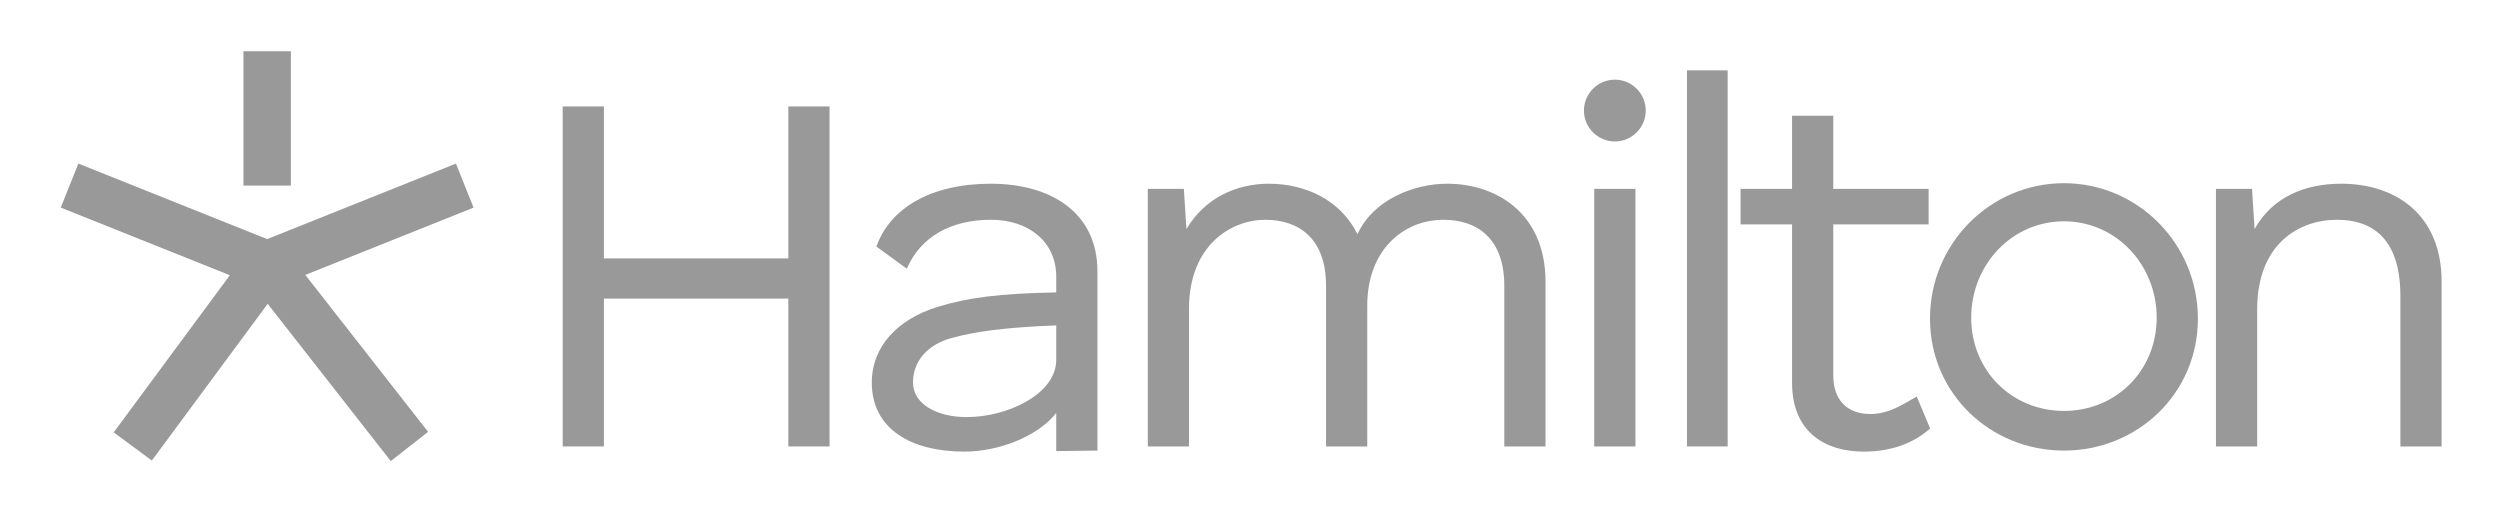
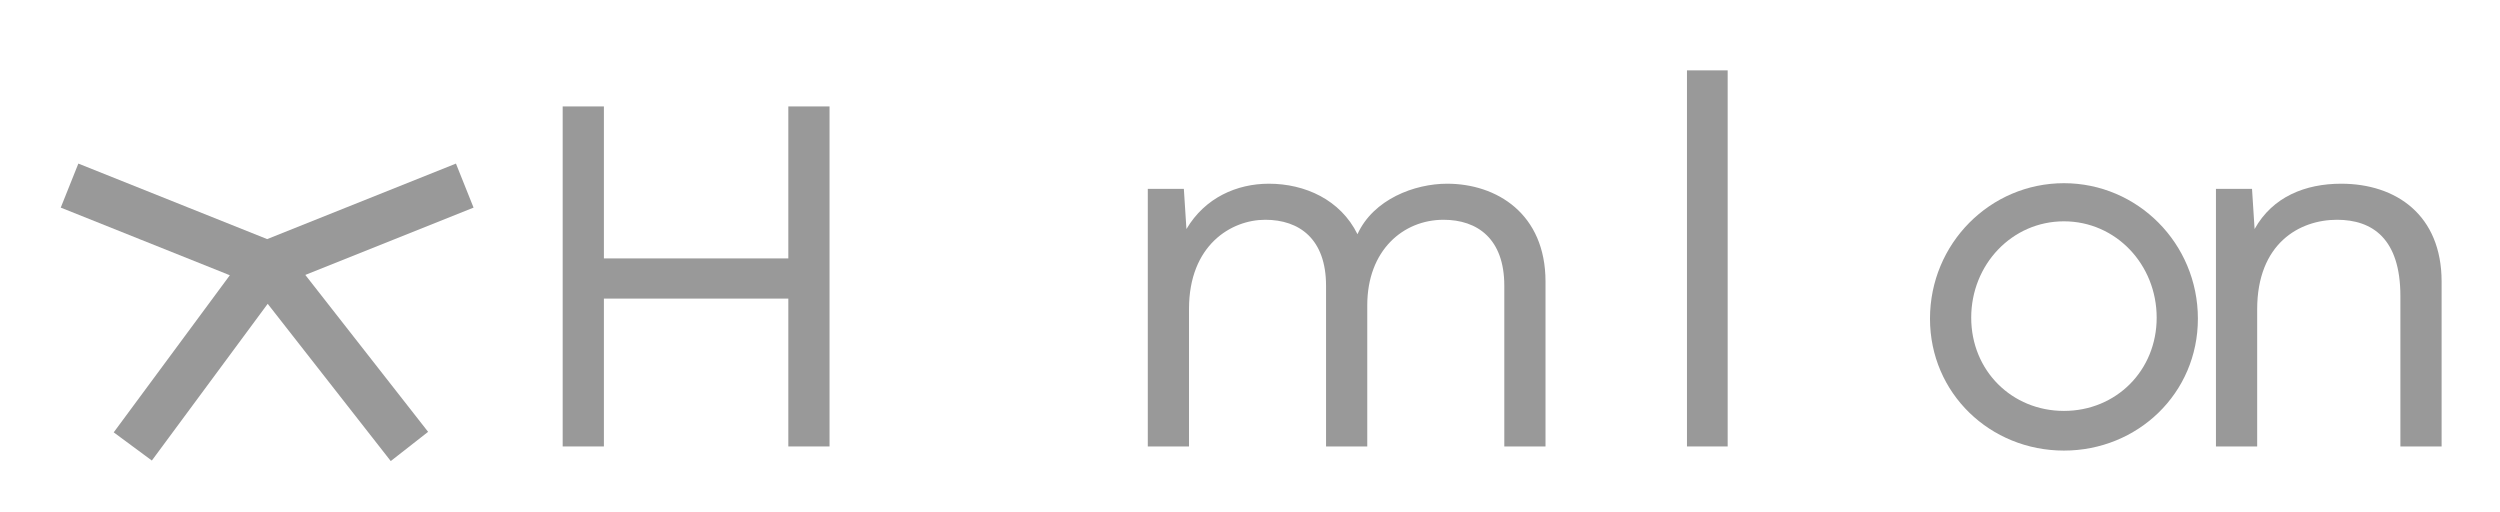
<svg xmlns="http://www.w3.org/2000/svg" width="244" height="50" viewBox="0 0 244 50" fill="none">
  <path d="M80.963 10.388V43.574H76.941V29.143H58.94V43.574H54.917V10.388H58.94V25.221H76.941V10.388H80.963Z" fill="#999999" />
-   <path d="M96.702 17.93C102.434 17.93 107.11 20.646 107.11 26.478V43.977L103.088 44.027V40.306C101.227 42.669 97.356 44.077 94.138 44.077C88.908 44.077 85.087 41.865 85.087 37.339C85.087 33.82 87.601 31.155 91.523 29.948C94.439 29.043 97.607 28.64 103.088 28.54V26.981C103.088 23.663 100.473 21.45 96.702 21.45C92.881 21.45 89.864 23.059 88.506 26.227L85.539 24.065C86.847 20.344 90.819 17.93 96.702 17.93ZM89.109 37.339C89.109 39.451 91.473 40.708 94.339 40.708C98.361 40.708 103.088 38.446 103.088 35.127V31.758C97.959 31.959 95.143 32.361 92.78 33.015C90.668 33.618 89.109 35.127 89.109 37.339Z" fill="#999999" />
  <path d="M141.238 17.93C146.066 17.93 150.842 20.847 150.842 27.484V43.574H146.82V27.886C146.82 23.311 144.205 21.45 140.886 21.45C136.964 21.45 133.445 24.417 133.445 29.797V43.574H129.422V27.886C129.422 23.311 126.807 21.45 123.489 21.45C120.17 21.45 116.047 23.914 116.047 30.149V43.574H112.025V18.433H115.544L115.796 22.355C117.606 19.288 120.723 17.93 123.841 17.93C127.361 17.93 130.83 19.489 132.489 22.858C134.048 19.439 138.07 17.93 141.238 17.93Z" fill="#999999" />
-   <path d="M157.609 13.807C155.949 13.807 154.592 12.45 154.592 10.79C154.592 9.131 155.949 7.774 157.609 7.774C159.268 7.774 160.626 9.131 160.626 10.79C160.626 12.45 159.268 13.807 157.609 13.807ZM155.597 43.574V18.433H159.62V43.574H155.597Z" fill="#999999" />
  <path d="M164.648 6.868H168.62V43.574H164.648V6.868Z" fill="#999999" />
-   <path d="M178.927 36.635C178.927 39.099 180.335 40.407 182.548 40.407C184.358 40.407 185.766 39.451 187.073 38.697L188.38 41.814C186.822 43.222 184.659 44.077 181.894 44.077C178.173 44.077 174.905 42.217 174.905 37.339V21.903H169.877V18.433H174.905V11.293H178.927V18.433H188.23V21.903H178.927V36.635Z" fill="#999999" />
  <path d="M188.367 31.104C188.367 23.763 194.25 17.88 201.44 17.88C208.63 17.88 214.514 23.763 214.514 31.104C214.514 38.395 208.63 43.977 201.44 43.977C194.25 43.977 188.367 38.395 188.367 31.104ZM192.39 31.004C192.39 36.183 196.362 40.105 201.44 40.105C206.519 40.105 210.491 36.183 210.491 31.004C210.491 25.825 206.519 21.601 201.44 21.601C196.362 21.601 192.39 25.825 192.39 31.004Z" fill="#999999" />
  <path d="M228.496 17.93C233.876 17.93 238.301 20.998 238.301 27.484V43.574H234.278V28.892C234.278 23.311 231.563 21.45 228.094 21.45C224.423 21.45 220.3 23.763 220.3 30.199V43.574H216.277V18.433H219.797L220.048 22.355C221.808 19.188 225.026 17.93 228.496 17.93Z" fill="#999999" />
-   <path d="M23.76 18.115V5H28.389V18.115H23.76Z" fill="#999999" />
  <path d="M22.431 26.865L5.928 20.264L7.647 15.966L26.074 23.337L44.501 15.966L46.22 20.264L29.798 26.833L41.783 42.147L38.138 45L26.127 29.652L14.82 44.949L11.098 42.198L22.431 26.865Z" fill="#999999" />
</svg>